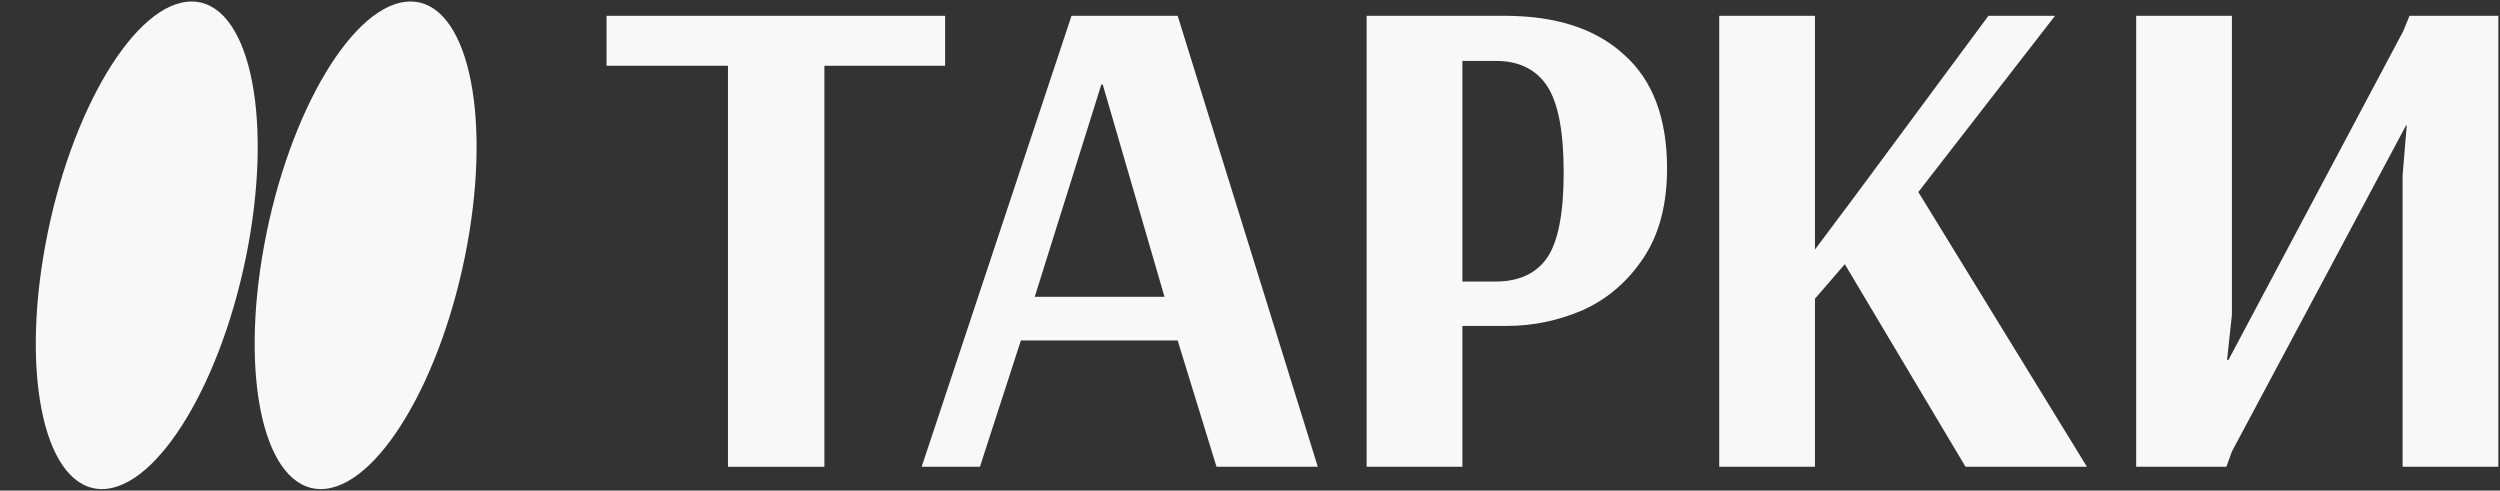
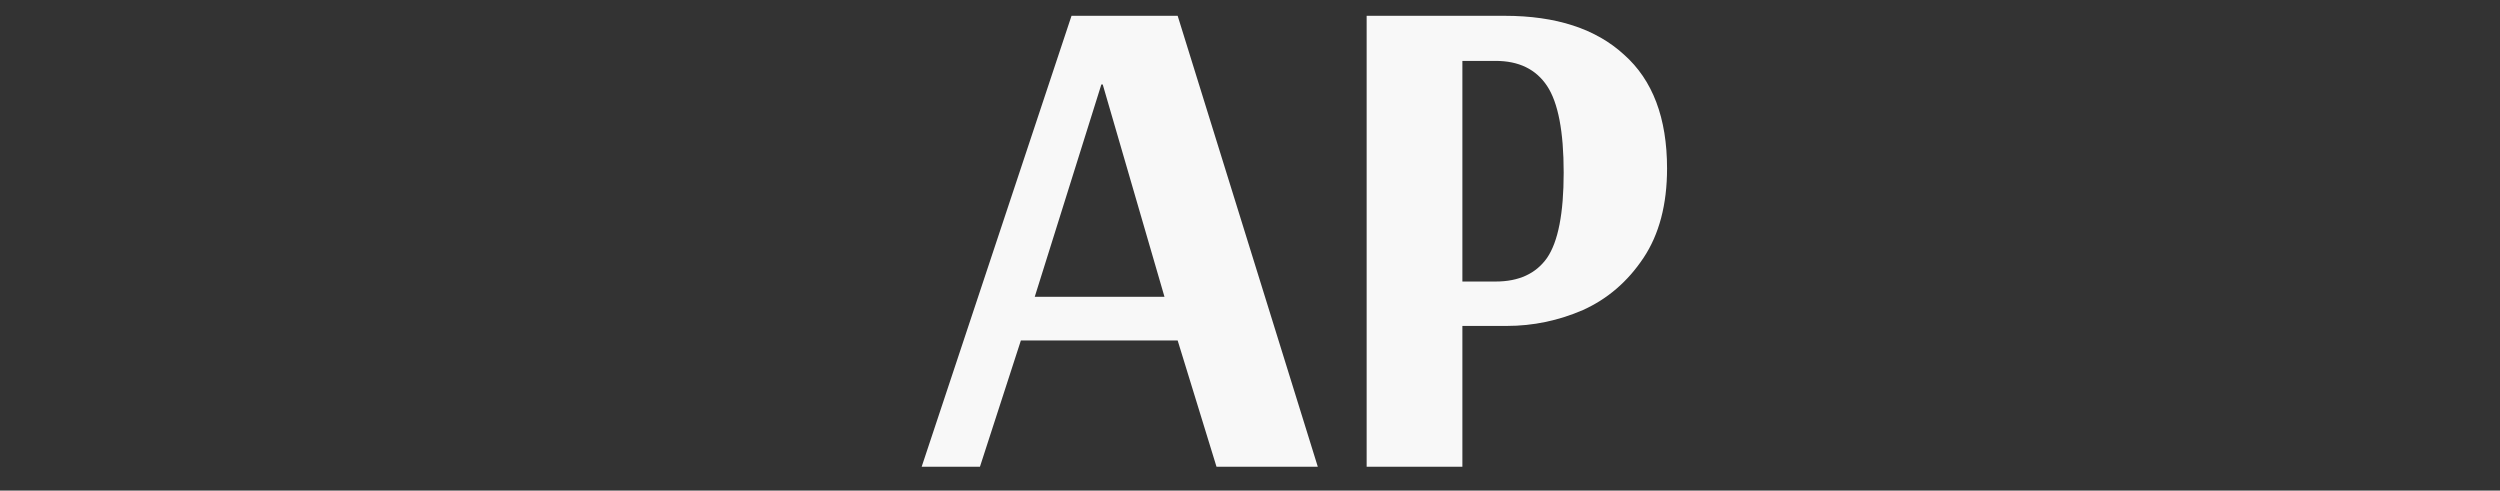
<svg xmlns="http://www.w3.org/2000/svg" width="1274" height="250" viewBox="0 0 1274 250" fill="none">
  <rect x="0" y="0" width="1274" height="250" fill="#333333" stroke="none" />
-   <path d="M370.968 237.863V33.511H309.097V8.056H481.63V33.511H420.112V237.863H370.968Z" fill="#F8F8F8" />
  <path d="M469.677 237.863L546.044 8.056H600.137L671.554 237.863H619.936L600.137 173.517H520.235L499.375 237.863H469.677ZM527.306 151.243H593.419L561.953 43.057H561.246L527.306 151.243Z" fill="#F8F8F8" />
  <path d="M696.443 8.056H766.8C792.963 8.056 813.233 14.655 827.61 27.855C842.224 40.818 849.531 60.145 849.531 85.837C849.531 104.221 845.524 119.424 837.51 131.445C829.496 143.465 819.243 152.304 806.751 157.961C794.259 163.382 781.295 166.093 767.86 166.093H745.233V237.863H696.443V8.056ZM762.204 143.465C773.989 143.465 782.71 139.458 788.366 131.445C794.023 123.195 796.852 108.7 796.852 87.958C796.852 66.981 794.023 52.249 788.366 43.764C782.71 35.279 773.989 31.036 762.204 31.036H745.233V143.465H762.204Z" fill="#F8F8F8" />
-   <path d="M876.119 237.863V8.056H924.908V127.139L945.768 99.272L1013.3 8.056H1047.24L977.587 97.857L1063.5 237.863H1001.63L940.111 134.627L924.908 152.23V237.863H876.119Z" fill="#F8F8F8" />
-   <path d="M1088.59 237.863V8.056H1137.38V160.436L1134.91 183.416H1135.62L1224.71 15.834L1227.89 8.056H1273.15V237.863H1224.36V89.372L1226.48 63.917H1226.12L1137.38 230.085L1134.56 237.863H1088.59Z" fill="#F8F8F8" />
-   <path fill-rule="evenodd" clip-rule="evenodd" d="M163.483 249.225C192.043 249.225 225.424 193.608 238.04 125C250.657 56.392 237.732 0.775 209.171 0.775C180.611 0.775 147.23 56.392 134.614 125C121.997 193.608 134.922 249.225 163.483 249.225ZM51.945 249.225C80.505 249.225 113.886 193.608 126.503 125C139.119 56.392 126.194 0.775 97.634 0.775C69.073 0.775 35.693 56.392 23.076 125C10.459 193.608 23.384 249.225 51.945 249.225Z" fill="#F8F8F8" />
</svg>